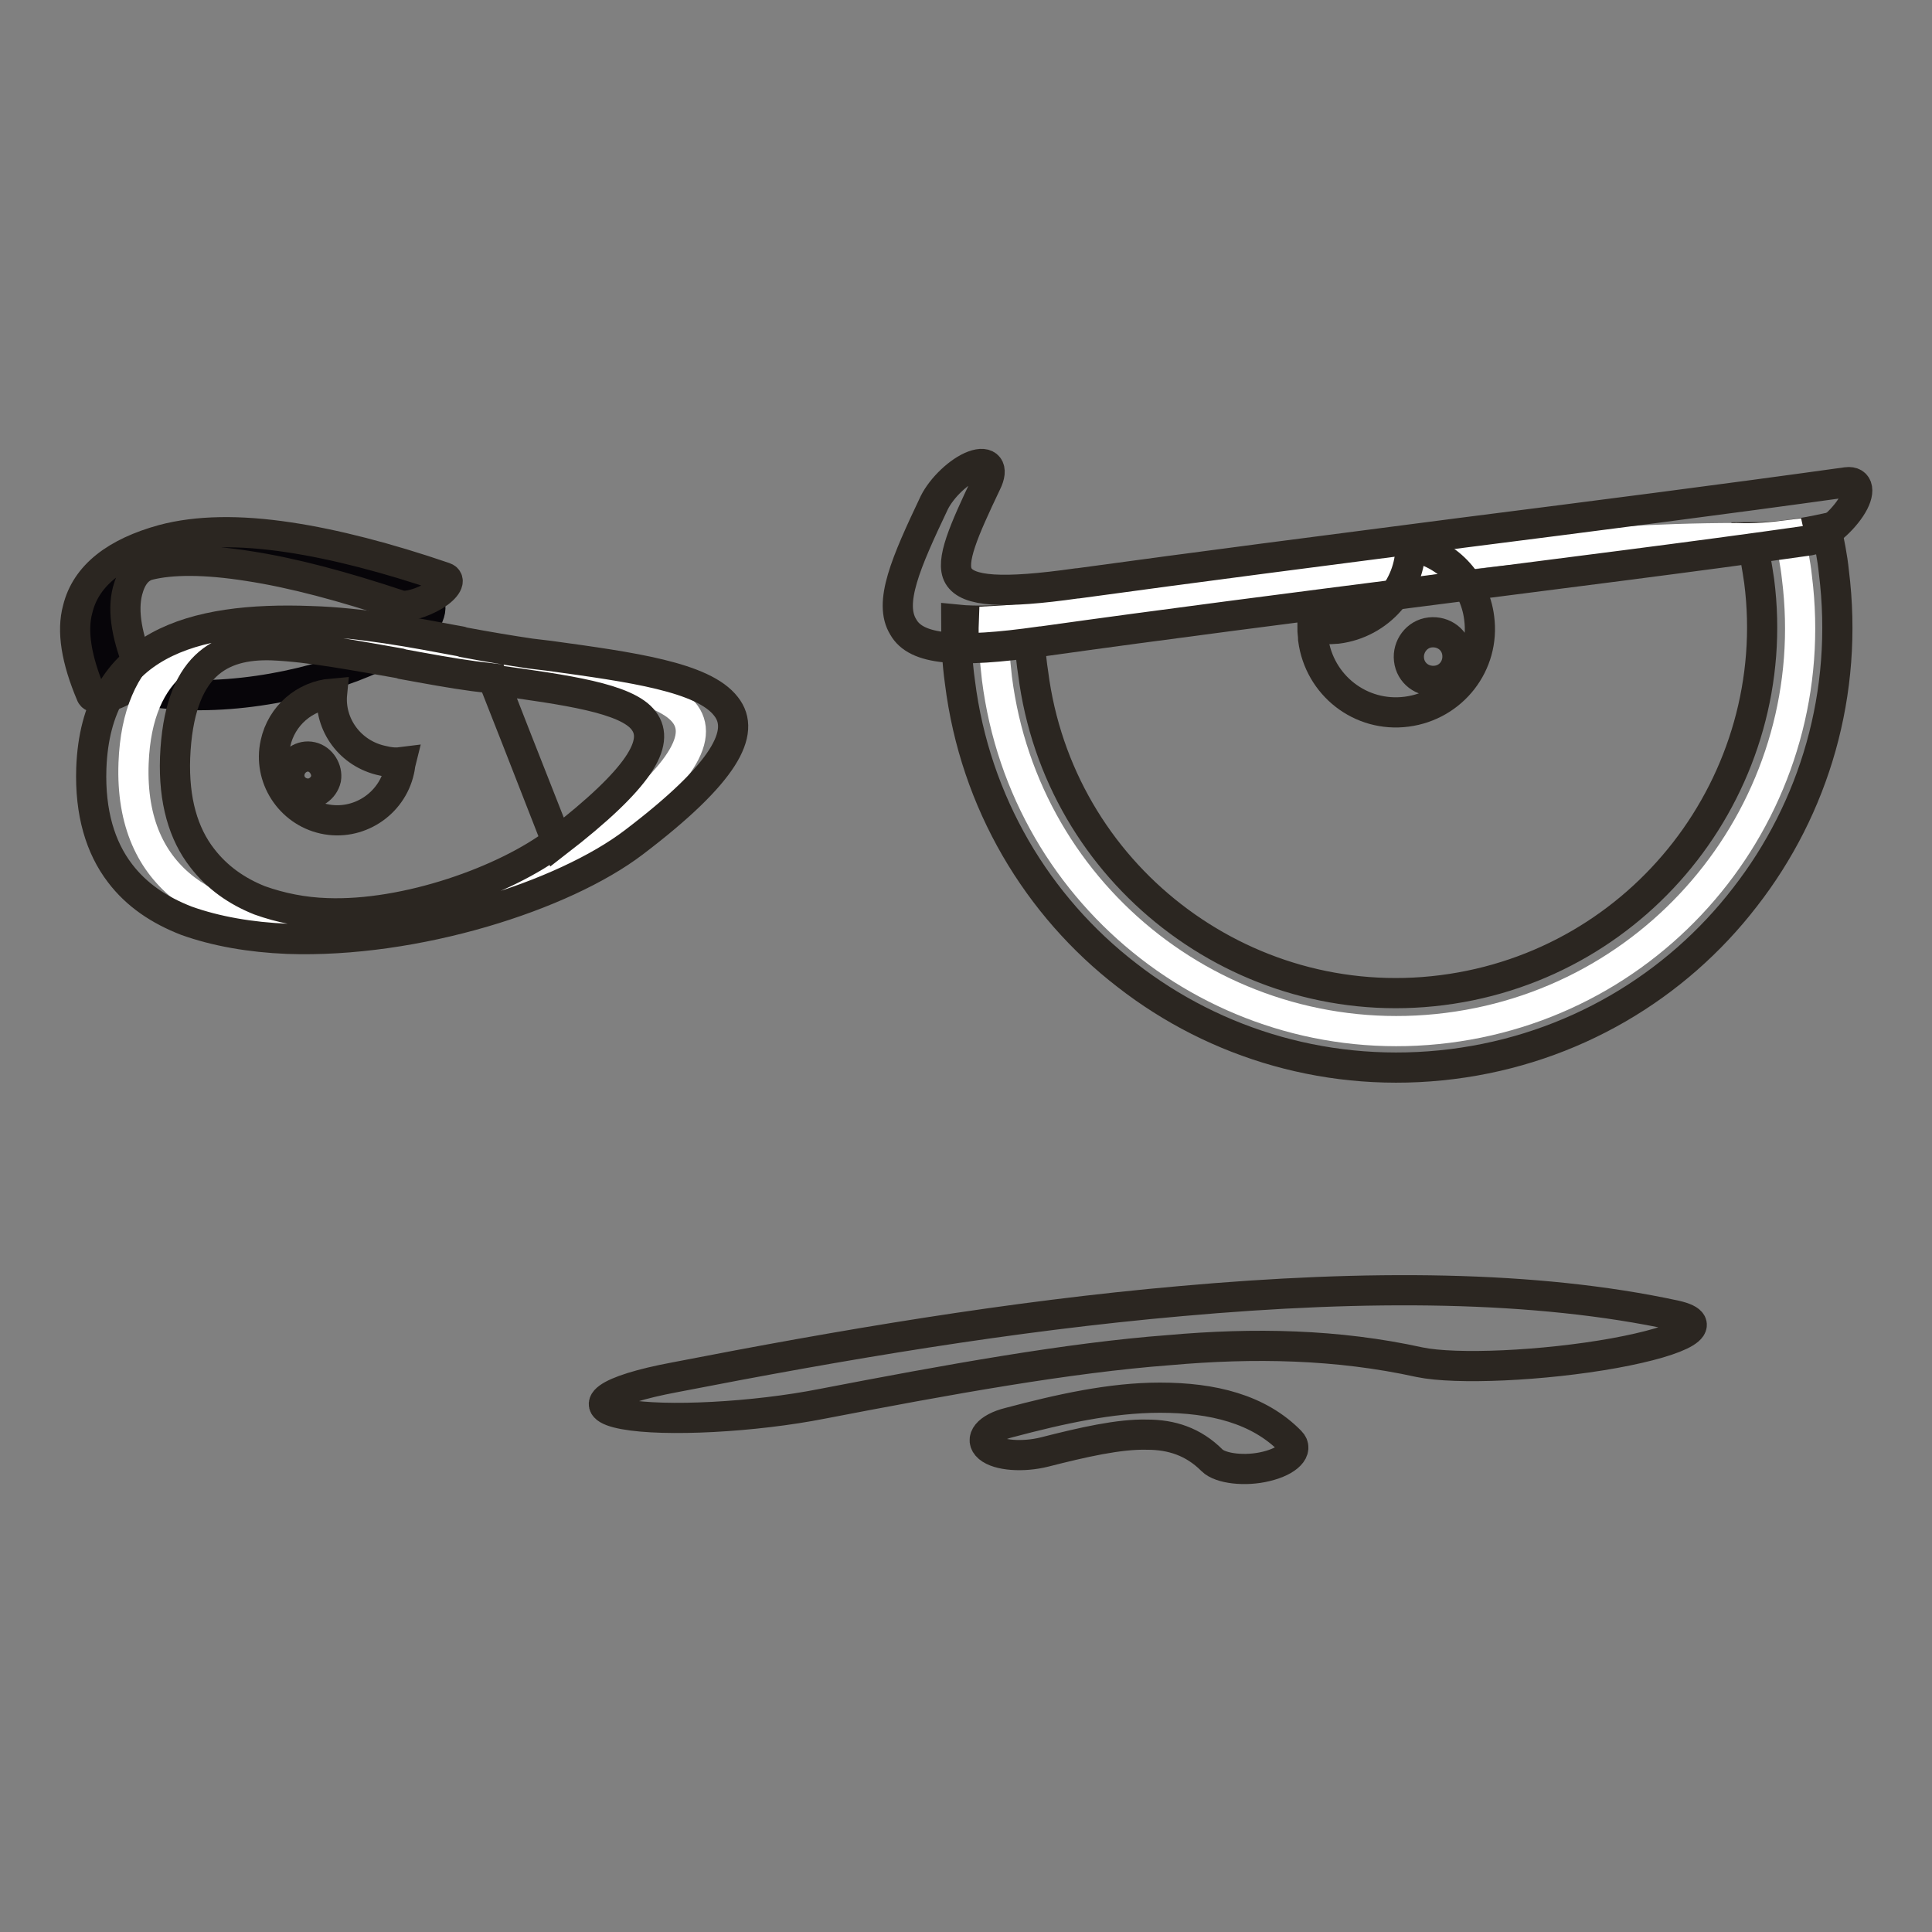
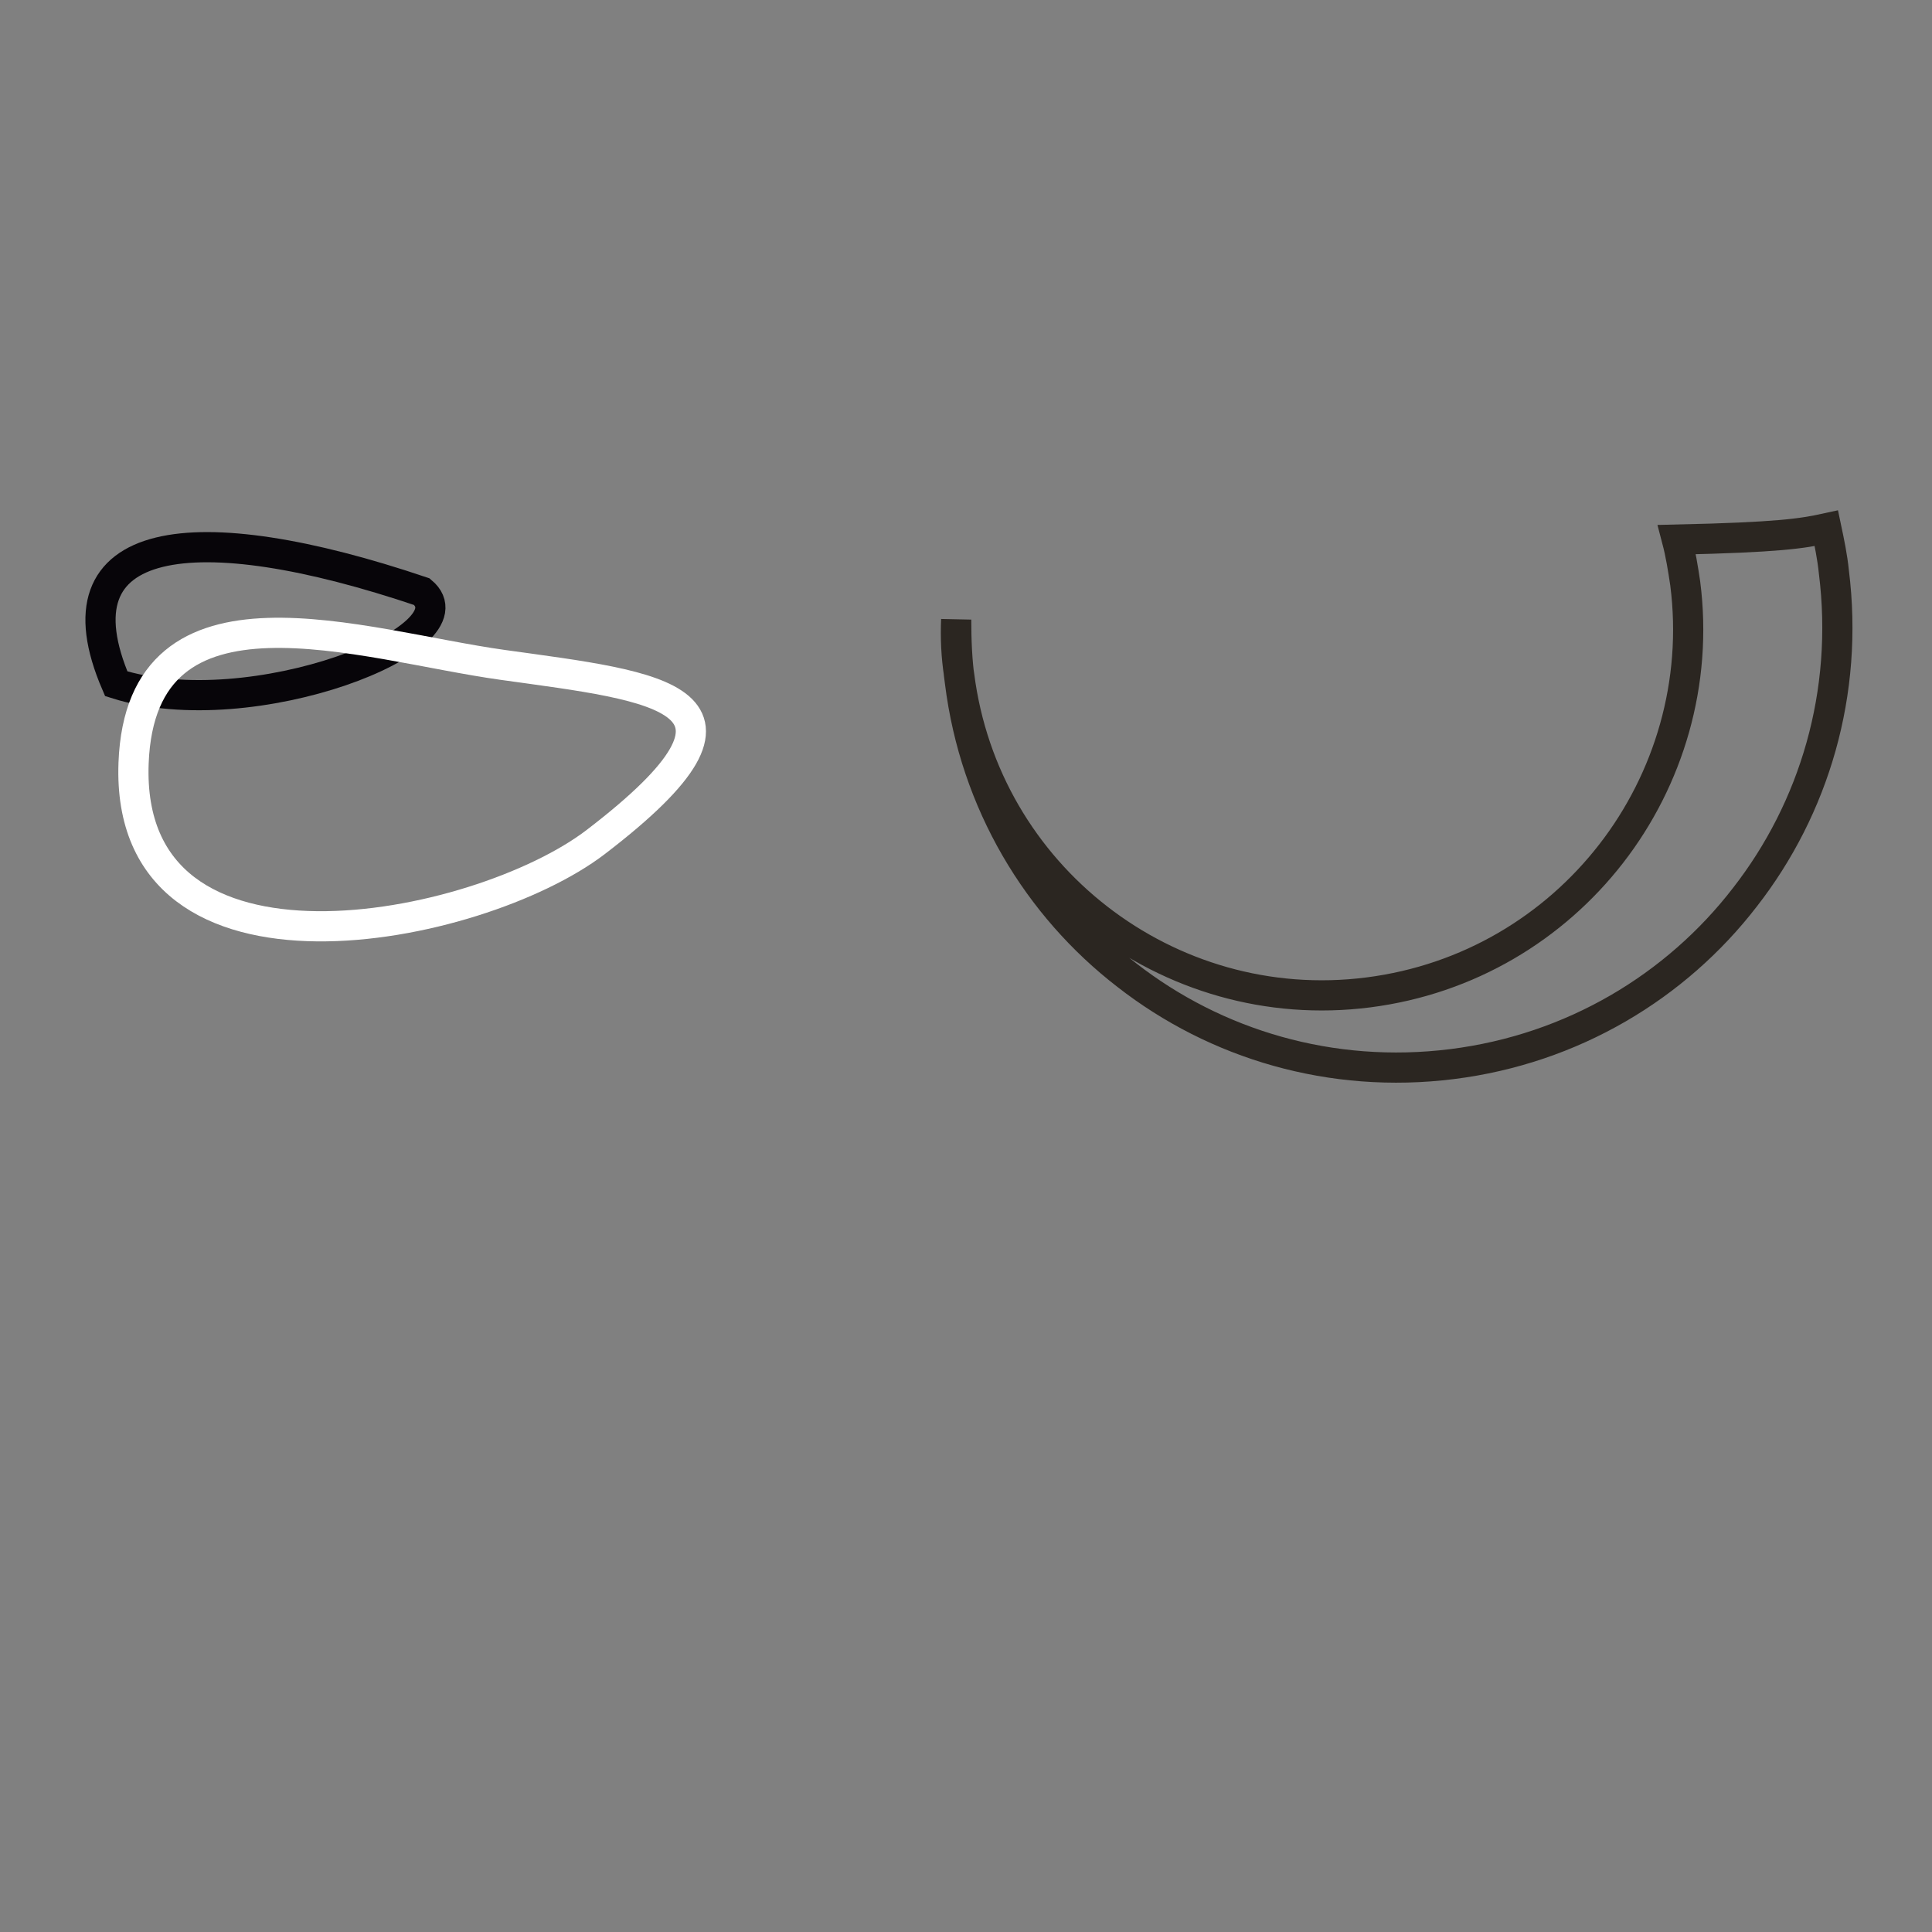
<svg xmlns="http://www.w3.org/2000/svg" version="1.1" x="0px" y="0px" viewBox="0 0 256 256" enable-background="new 0 0 256 256" xml:space="preserve">
  <rect x="0" y="0" width="256" height="256" fill="#808080" stroke="none" />
  <g>
-     <path stroke-width="4" fill-opacity="0" stroke="#2b2621" d="M242,70c0.4,1.9,0.8,3.8,1,5.8h0v0h0c2,16-2.6,31.3-11.8,43.1c-9.1,11.8-22.8,20.1-38.8,22.1v0h0v0 c-16,2-31.3-2.6-43.1-11.8h0c-11.8-9.1-20.1-22.8-22.1-38.8h0l0,0v0h0c-0.4-2.8-0.5-5.6-0.5-8.3c2.9,0.3,6.2,0.1,9.8-0.3 c-0.1,2.4,0,4.9,0.4,7.4h0v0h0c1.7,13.3,8.6,24.6,18.4,32.2v0c9.8,7.6,22.5,11.5,35.8,9.8v0h0l0,0v0c13.3-1.7,24.6-8.6,32.2-18.4 c7.6-9.8,11.5-22.6,9.8-35.8h0v0h0c-0.3-2-0.6-3.9-1.1-5.8C235.6,71.2,238.8,70.7,242,70L242,70z" />
-     <path stroke-width="4" fill-opacity="0" stroke="#ffffff" d="M237.1,70.9c0.4,1.8,0.8,3.7,1,5.6c3.7,29.3-17,56-46.3,59.7c-29.3,3.7-56-17-59.7-46.3 c-0.3-2.6-0.5-5.1-0.4-7.6c8-0.4,18.3-2.8,30.5-3.9c12.3-1.1,24.6-4.3,37.5-5.5c8.8-0.8,19.6-1.6,30.4-1.6 C232.5,71.4,234.8,71.2,237.1,70.9z" />
+     <path stroke-width="4" fill-opacity="0" stroke="#2b2621" d="M242,70c0.4,1.9,0.8,3.8,1,5.8h0v0h0c2,16-2.6,31.3-11.8,43.1c-9.1,11.8-22.8,20.1-38.8,22.1v0h0v0 c-16,2-31.3-2.6-43.1-11.8h0c-11.8-9.1-20.1-22.8-22.1-38.8h0l0,0v0h0c-0.4-2.8-0.5-5.6-0.5-8.3c-0.1,2.4,0,4.9,0.4,7.4h0v0h0c1.7,13.3,8.6,24.6,18.4,32.2v0c9.8,7.6,22.5,11.5,35.8,9.8v0h0l0,0v0c13.3-1.7,24.6-8.6,32.2-18.4 c7.6-9.8,11.5-22.6,9.8-35.8h0v0h0c-0.3-2-0.6-3.9-1.1-5.8C235.6,71.2,238.8,70.7,242,70L242,70z" />
    <path stroke-width="4" fill-opacity="0" stroke="#070509" d="M15.4,90.6c18,5.7,47.8-6.1,40.5-12.2C25.7,68.2,6.8,70.6,15.4,90.6L15.4,90.6z" />
-     <path stroke-width="4" fill-opacity="0" stroke="#2b2621" d="M53,80.2c0.9,0.3,2.9-0.3,4.6-1.3c1.6-1,2.2-2.1,1.3-2.4c-7.6-2.6-14.6-4.4-20.6-5.3 c-6.6-1-12.2-0.9-16.7,0.3c-6.2,1.7-10.2,4.7-11.3,9.2c-0.8,2.9-0.2,6.7,1.8,11.4c0.3,0.6,2,0.5,3.8-0.4c1.8-0.9,3.1-2.1,2.8-2.7 c-1.9-4.5-2.5-8-1.8-10.7c0.5-1.9,1.4-3,2.7-3.4c3.1-0.8,7.6-0.8,13.3,0.1C38.8,75.9,45.5,77.7,53,80.2z M186.9,72.4 c4.7,0.8,8.5,4.6,9.1,9.5c0.8,6.1-3.5,11.6-9.6,12.4c-6.1,0.8-11.6-3.5-12.4-9.6c0-0.5-0.1-1-0.1-1.5c1,0.2,2.1,0.2,3.3,0.1 C182.8,82.6,186.9,77.8,186.9,72.4L186.9,72.4z M189.5,83.8c1.8-0.2,3.4,1,3.6,2.8c0.2,1.8-1,3.4-2.8,3.6c-1.8,0.2-3.4-1-3.6-2.8 C186.5,85.7,187.7,84,189.5,83.8z" />
    <path stroke-width="4" fill-opacity="0" stroke="#ffffff" d="M78.9,111.6c-15.6,11.9-62.4,21.3-61.2-10.5c1-26,30.2-15.6,48.9-13C87.4,91,104,92.4,78.9,111.6z" />
-     <path stroke-width="4" fill-opacity="0" stroke="#2b2621" d="M73.8,111.5c-6.8,5.2-20,9.9-30.5,9.5c-3.1-0.1-6.1-0.7-8.9-1.7c-3-1.2-5.6-3-7.6-5.6 c-2.5-3.2-3.8-7.6-3.6-13.3c0.5-12.3,6-15.1,12.8-14.9c5.1,0.2,11.2,1.4,17,2.4l0.3,0.1c3.3,0.6,6.5,1.2,9.5,1.6l2.5,0.3 L73.8,111.5z M38.1,124.4c17,0.6,36.6-5.7,45.9-12.8c12.1-9.2,14.9-14.6,12.2-18c-3-3.9-12.5-5.2-23.4-6.7l-2.5-0.3 c-2.7-0.4-5.7-0.9-8.9-1.5L61.1,85c-6.4-1.2-13.2-2.5-19.9-2.7c-15.7-0.6-28.5,3-29.1,19.5c-0.2,5.9,1.2,10.5,3.8,13.9 c2.2,2.9,5.2,4.9,8.8,6.3C28.6,123.4,33.2,124.2,38.1,124.4L38.1,124.4z M65.4,90.1l0.1,0c9.4,1.3,17.6,2.4,19.8,5.4 c2.2,2.9-0.5,7.6-11.5,16.1L65.4,90.1L65.4,90.1z" />
-     <path stroke-width="4" fill-opacity="0" stroke="#2b2621" d="M44,91.9c-3.6,0.3-6.7,2.9-7.5,6.6c-1,4.5,1.9,9,6.4,10c4.5,1,9-1.9,10-6.4c0.1-0.4,0.1-0.7,0.2-1.1 c-0.8,0.1-1.6,0-2.4-0.2C46.4,99.9,43.6,96,44,91.9z M41.3,100.3c-1.3-0.3-2.6,0.6-2.9,1.9c-0.3,1.3,0.5,2.6,1.9,2.9 c1.3,0.3,2.6-0.6,2.9-1.9C43.4,102,42.6,100.6,41.3,100.3z M109,186c-9.1,1.8-20.9,2.4-26.3,1.4c-5.4-1-2.4-3.2,6.7-4.9 c22.1-4.3,44.4-8.1,67.1-10.1c24.6-2.2,47-2.1,65.5,1.9c4.9,1.1,1.2,3.3-8.1,5c-9.4,1.7-21,2.2-25.8,1.2c-10.9-2.4-22-2.6-33.2-1.6 C141.6,179.9,125.6,182.8,109,186z M138.4,192.4c-2.8,0.7-6.1,0.5-7.4-0.6c-1.3-1.1-0.1-2.6,2.7-3.3c6.8-1.8,13.5-3.3,20-3.3 c7,0,13.1,1.5,17.3,5.8c1.1,1.1-0.3,2.6-3.2,3.3c-2.8,0.7-6.1,0.3-7.2-0.8c-2.5-2.5-5.4-3.4-8.6-3.4 C148.3,190,143.5,191.1,138.4,192.4L138.4,192.4z M123.8,66.6c1-2,3.3-4.2,5.2-4.9s2.7,0.3,1.7,2.3c-3,6.3-4.8,10.4-3.7,12.3 c1.2,2.1,5.8,2.4,15.7,1h0.1c15.3-2.1,33.1-4.4,50.9-6.7c17.3-2.2,34.5-4.4,51-6.7c1.6-0.2,1.9,1.3,0.5,3.4c-1.4,2.1-3.8,4-5.4,4.3 c-15.4,2.2-33.2,4.4-51,6.7c-17.2,2.2-34.4,4.4-50.8,6.7l-0.1,0c-11.2,1.6-16.5,1.1-18.2-1.9C117.7,79.9,120,74.6,123.8,66.6z" />
  </g>
</svg>